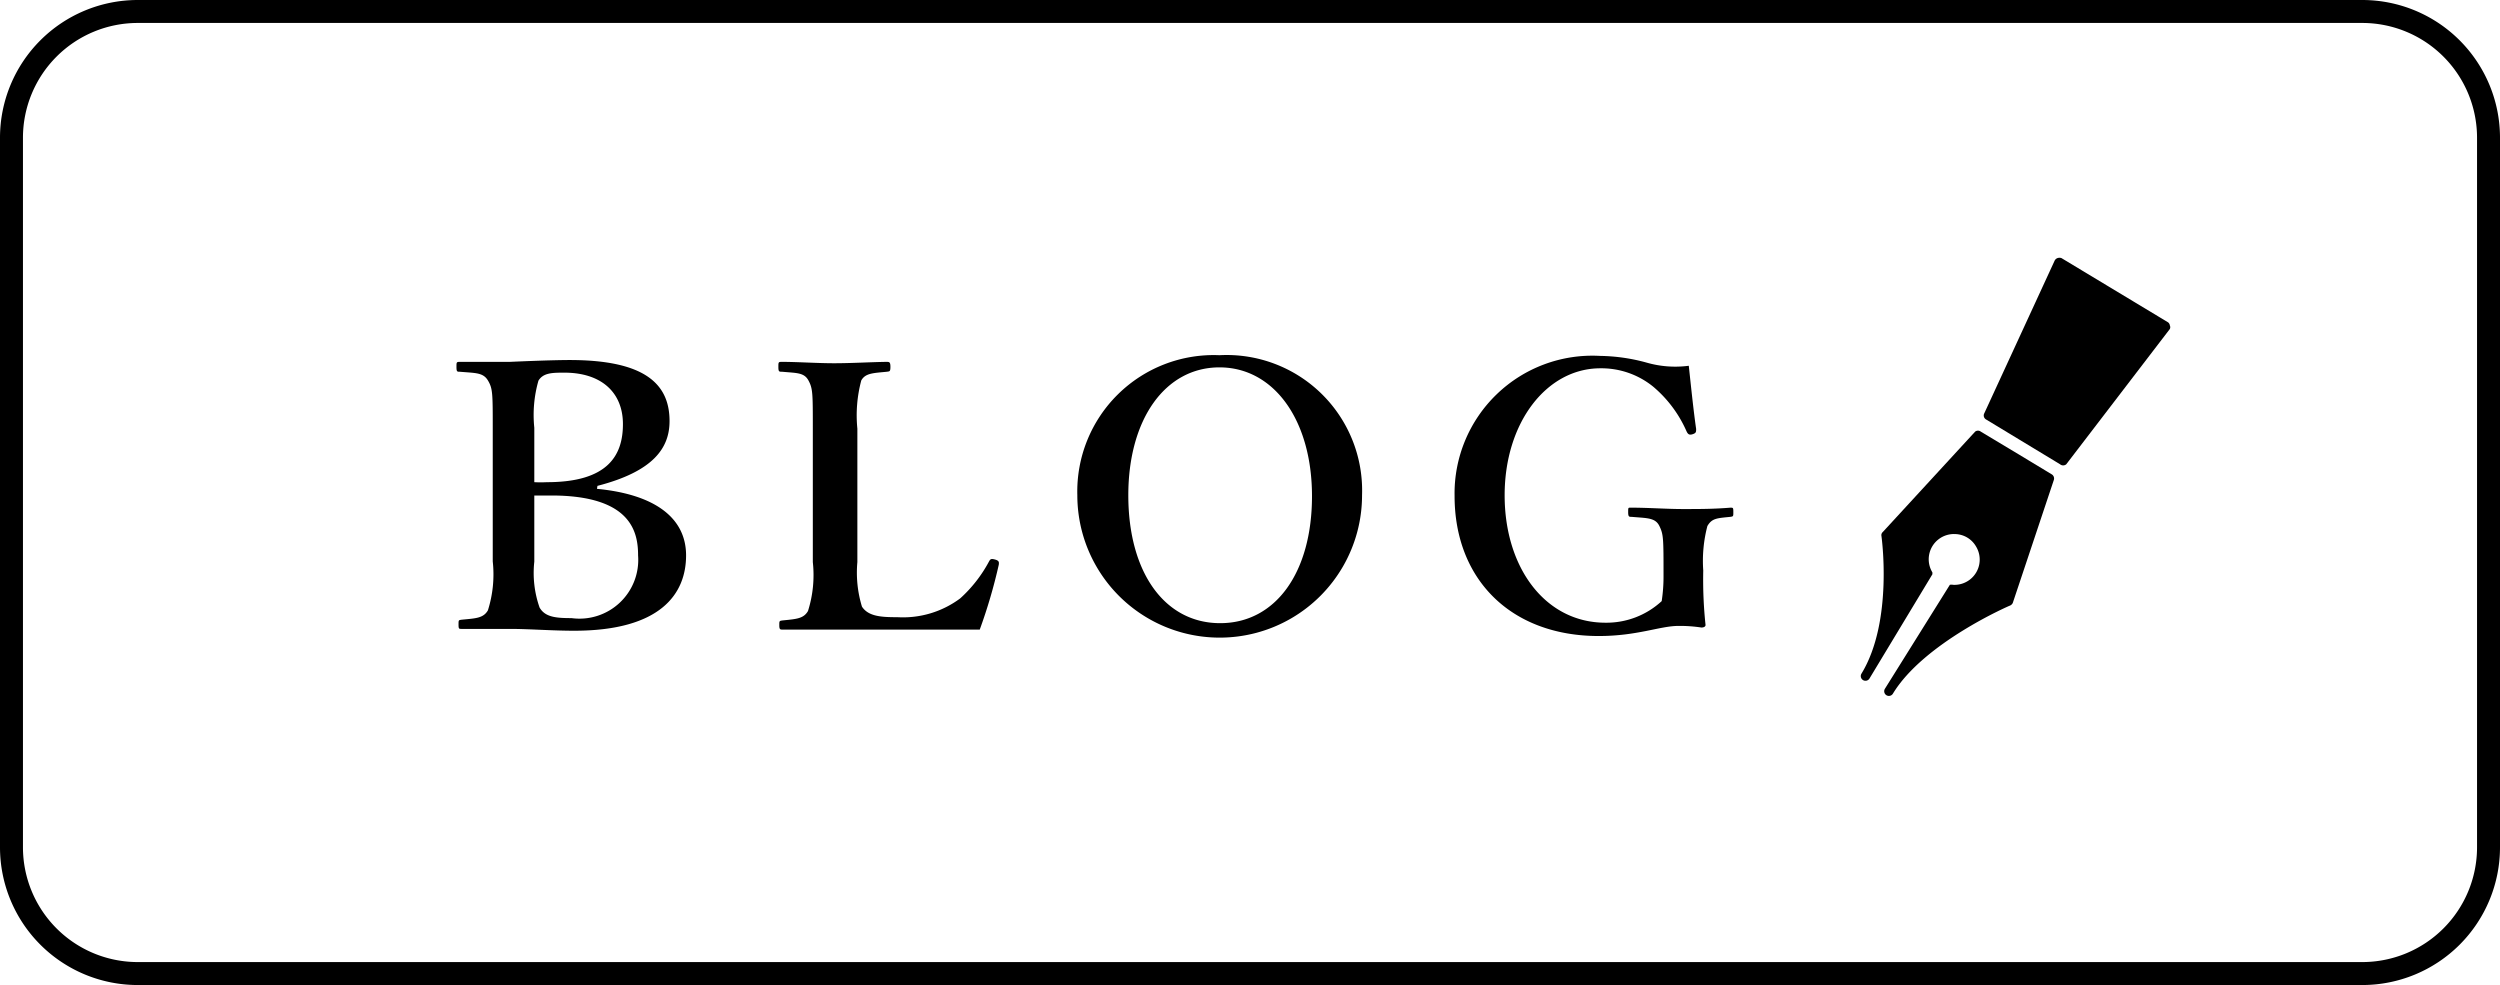
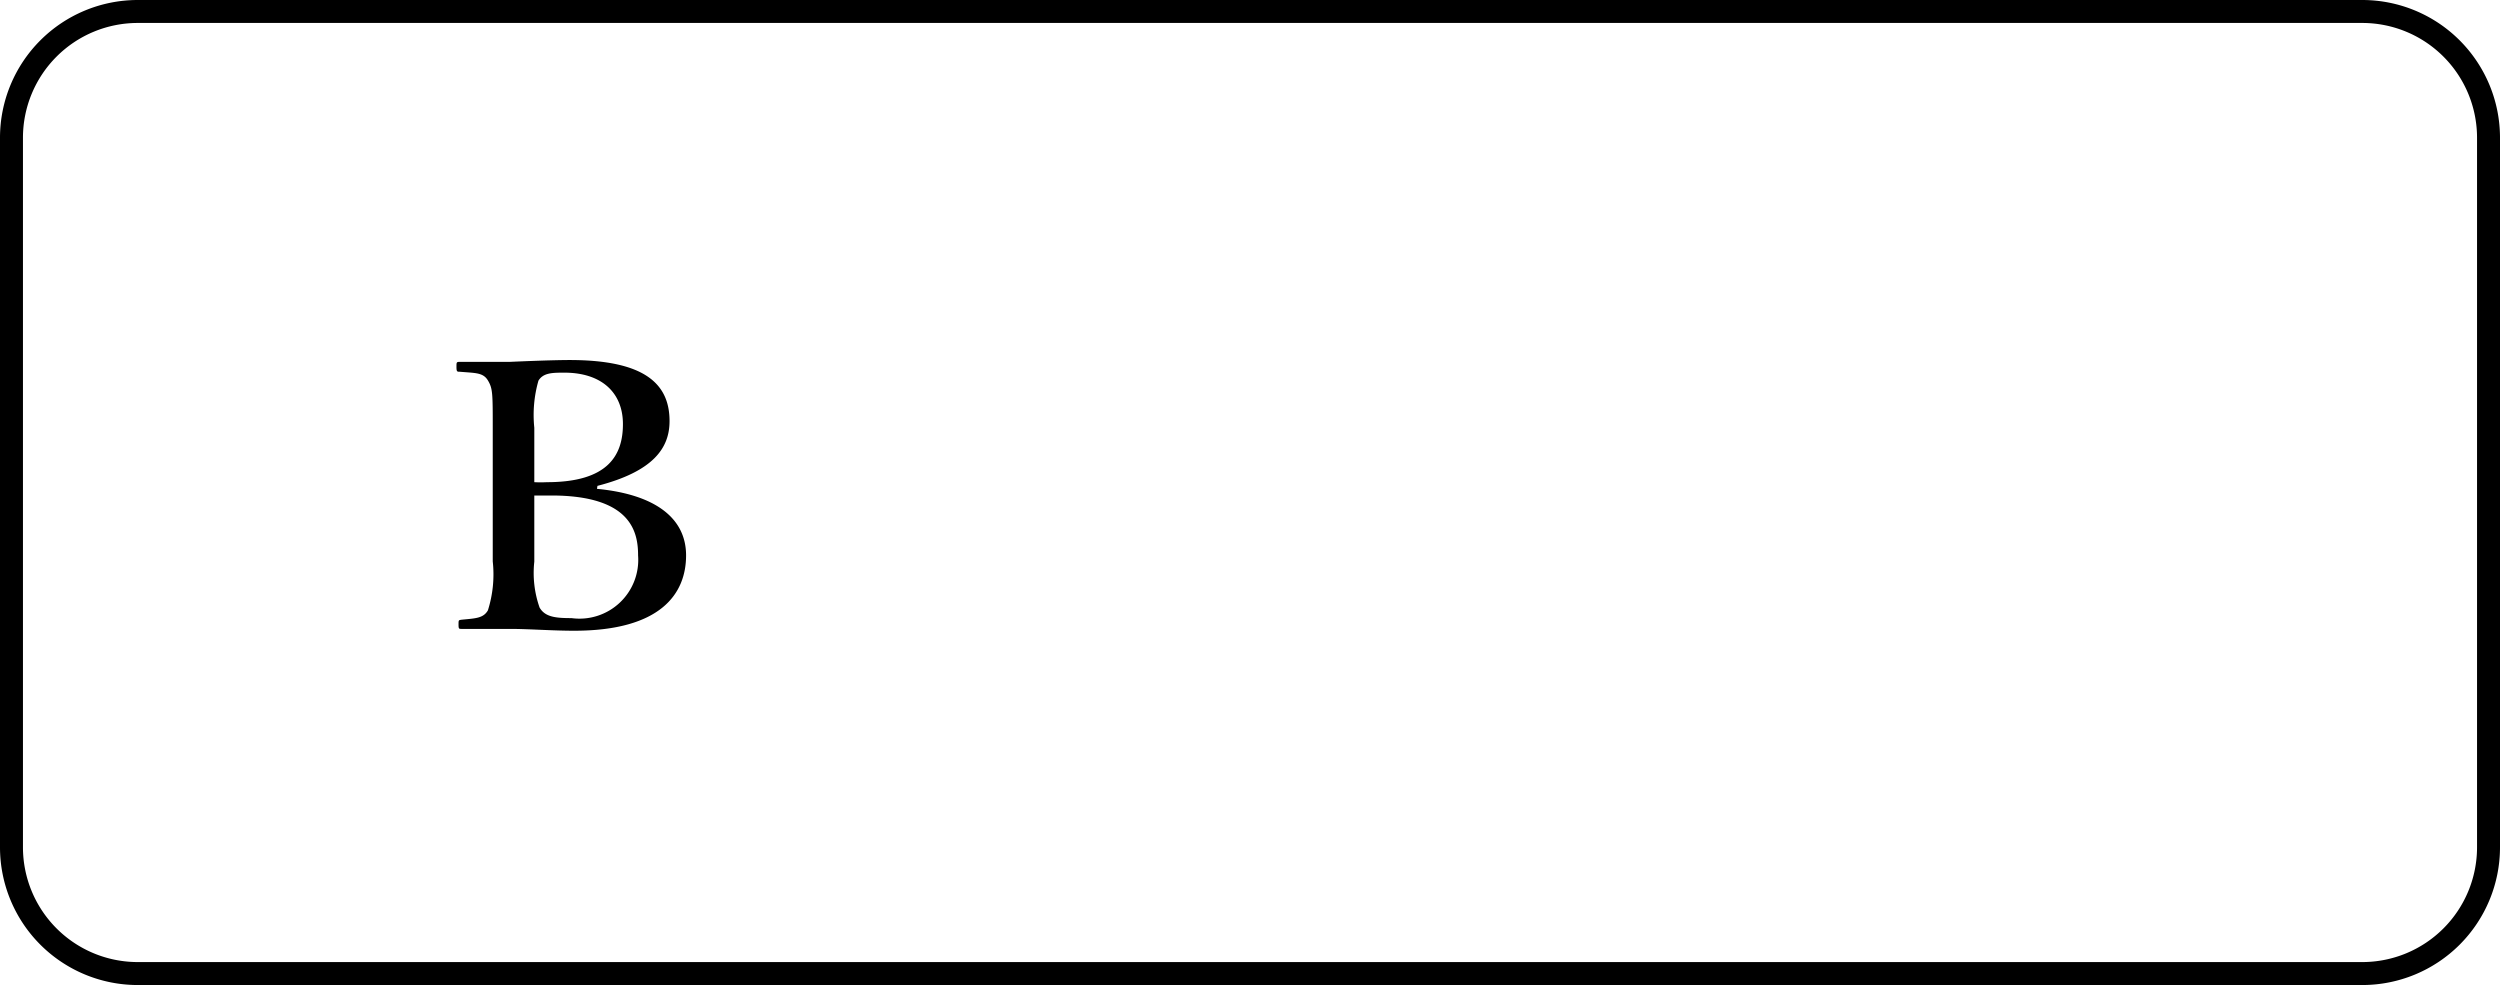
<svg xmlns="http://www.w3.org/2000/svg" height="42.9" viewBox="0 0 108.88 42.9" width="108.88">
  <path d="m102.88 1a5 5 0 0 1 5 5v30.9a5 5 0 0 1 -5 5h-96.88a5 5 0 0 1 -5-5v-30.9a5 5 0 0 1 5-5zm0-1h-96.88a6 6 0 0 0 -6 6v30.9a6 6 0 0 0 6 6h96.88a6 6 0 0 0 6-6v-30.9a6 6 0 0 0 -6-6z" />
-   <path d="m87.66 26.26 1.79-5.36a.21.21 0 0 0 -.09-.24l-1.54-.93-1.55-.93a.2.2 0 0 0 -.25 0l-4.02 4.37a.18.18 0 0 0 -.06.17s.53 3.71-.87 6a.2.2 0 1 0 .35.21l2.74-4.54v-.08a0 0 0 0 1 0 0s0 0 0 0a1.1 1.1 0 0 1 1-1.67 1.08 1.08 0 0 1 .9.54 1.1 1.1 0 0 1 -1 1.67.33.33 0 0 0 -.14 0s0 0 0 0l-2.83 4.53a.2.2 0 1 0 .35.21c1.34-2.21 5.07-3.83 5.11-3.84a.24.24 0 0 0 .11-.11z" />
-   <path d="m86.5 18.27 3.22 1.95a.21.21 0 0 0 .27 0l4.51-5.89a.18.18 0 0 0 0-.16.19.19 0 0 0 -.09-.14l-4.63-2.79a.27.27 0 0 0 -.17 0 .22.22 0 0 0 -.13.12l-3.06 6.64a.2.2 0 0 0 .08.27z" />
  <path d="m26 21.29c2.5.24 3.88 1.25 3.88 2.9s-1.08 3.28-4.88 3.28c-.93 0-2-.08-2.77-.08h-2.13c-.11 0-.13 0-.13-.19s0-.19.13-.21c.61-.06.95-.06 1.15-.41a5.2 5.2 0 0 0 .21-2.13v-5.78c0-1.54 0-1.75-.21-2.1s-.54-.32-1.23-.38c-.11 0-.14 0-.14-.21s0-.22.16-.22h2.16s1.73-.08 2.61-.08c3.33 0 4.35 1.08 4.35 2.66 0 1.17-.7 2.19-3.14 2.82zm-2.73-.29a5.34 5.34 0 0 0 .55 0c2.65 0 3.31-1.16 3.31-2.53s-.93-2.24-2.55-2.24c-.51 0-.92 0-1.13.35a5.43 5.43 0 0 0 -.18 2.05zm0 3.46a4.54 4.54 0 0 0 .23 2c.24.42.72.46 1.39.46a2.56 2.56 0 0 0 2.9-2.73c0-1-.28-2.61-3.78-2.61h-.74z" />
-   <path d="m37.34 24.48a5.07 5.07 0 0 0 .2 1.94c.28.43.85.46 1.54.46a4.17 4.17 0 0 0 2.74-.82 5.93 5.93 0 0 0 1.25-1.6c.06-.11.09-.14.27-.09s.17.12.16.22a23 23 0 0 1 -.83 2.83c-1.43 0-2.9 0-4.23 0s-2.93 0-4.35 0c-.11 0-.15 0-.15-.19s0-.19.15-.21c.61-.06.91-.08 1.1-.41a5.2 5.2 0 0 0 .21-2.13v-5.81c0-1.54 0-1.75-.19-2.1s-.51-.32-1.15-.38c-.13 0-.16 0-.16-.21s0-.22.16-.22c.68 0 1.53.06 2.27.06s1.58-.05 2.27-.06c.13 0 .18 0 .18.22s-.05.19-.15.21c-.61.06-.94.06-1.12.38a5.89 5.89 0 0 0 -.17 2.1z" />
-   <path d="m59.32 21.57a6.2 6.2 0 0 1 -12.4 0 5.94 5.94 0 0 1 6.19-6.1 5.9 5.9 0 0 1 6.21 6.1zm-10.18 0c0 3.37 1.59 5.57 4 5.57s4-2.2 4-5.53-1.67-5.61-4.03-5.61-3.97 2.25-3.97 5.57z" />
-   <path d="m73.87 18.68c0 .13 0 .18-.15.23s-.21 0-.27-.13a5.36 5.36 0 0 0 -1.45-1.94 3.58 3.58 0 0 0 -2.3-.8c-2.34 0-4.17 2.36-4.17 5.53s1.78 5.55 4.39 5.55a3.54 3.54 0 0 0 2.45-.94 7.12 7.12 0 0 0 .08-1.11c0-1.62 0-1.79-.18-2.16s-.54-.34-1.21-.4c-.11 0-.15 0-.15-.21s0-.19.15-.19c.73 0 1.54.06 2.24.06s1.33 0 2.06-.06c.12 0 .13 0 .13.19s0 .19-.13.21c-.59.06-.8.06-1 .4a6 6 0 0 0 -.18 1.94 18.61 18.61 0 0 0 .1 2.37c0 .06-.06.11-.18.11a6.24 6.24 0 0 0 -1-.07c-.8 0-1.79.44-3.47.44-3.83 0-6.28-2.47-6.28-6.1a6 6 0 0 1 6.33-6.1 8 8 0 0 1 2.06.3 4.51 4.51 0 0 0 1.81.13c.09.83.2 1.92.32 2.75z" />
</svg>